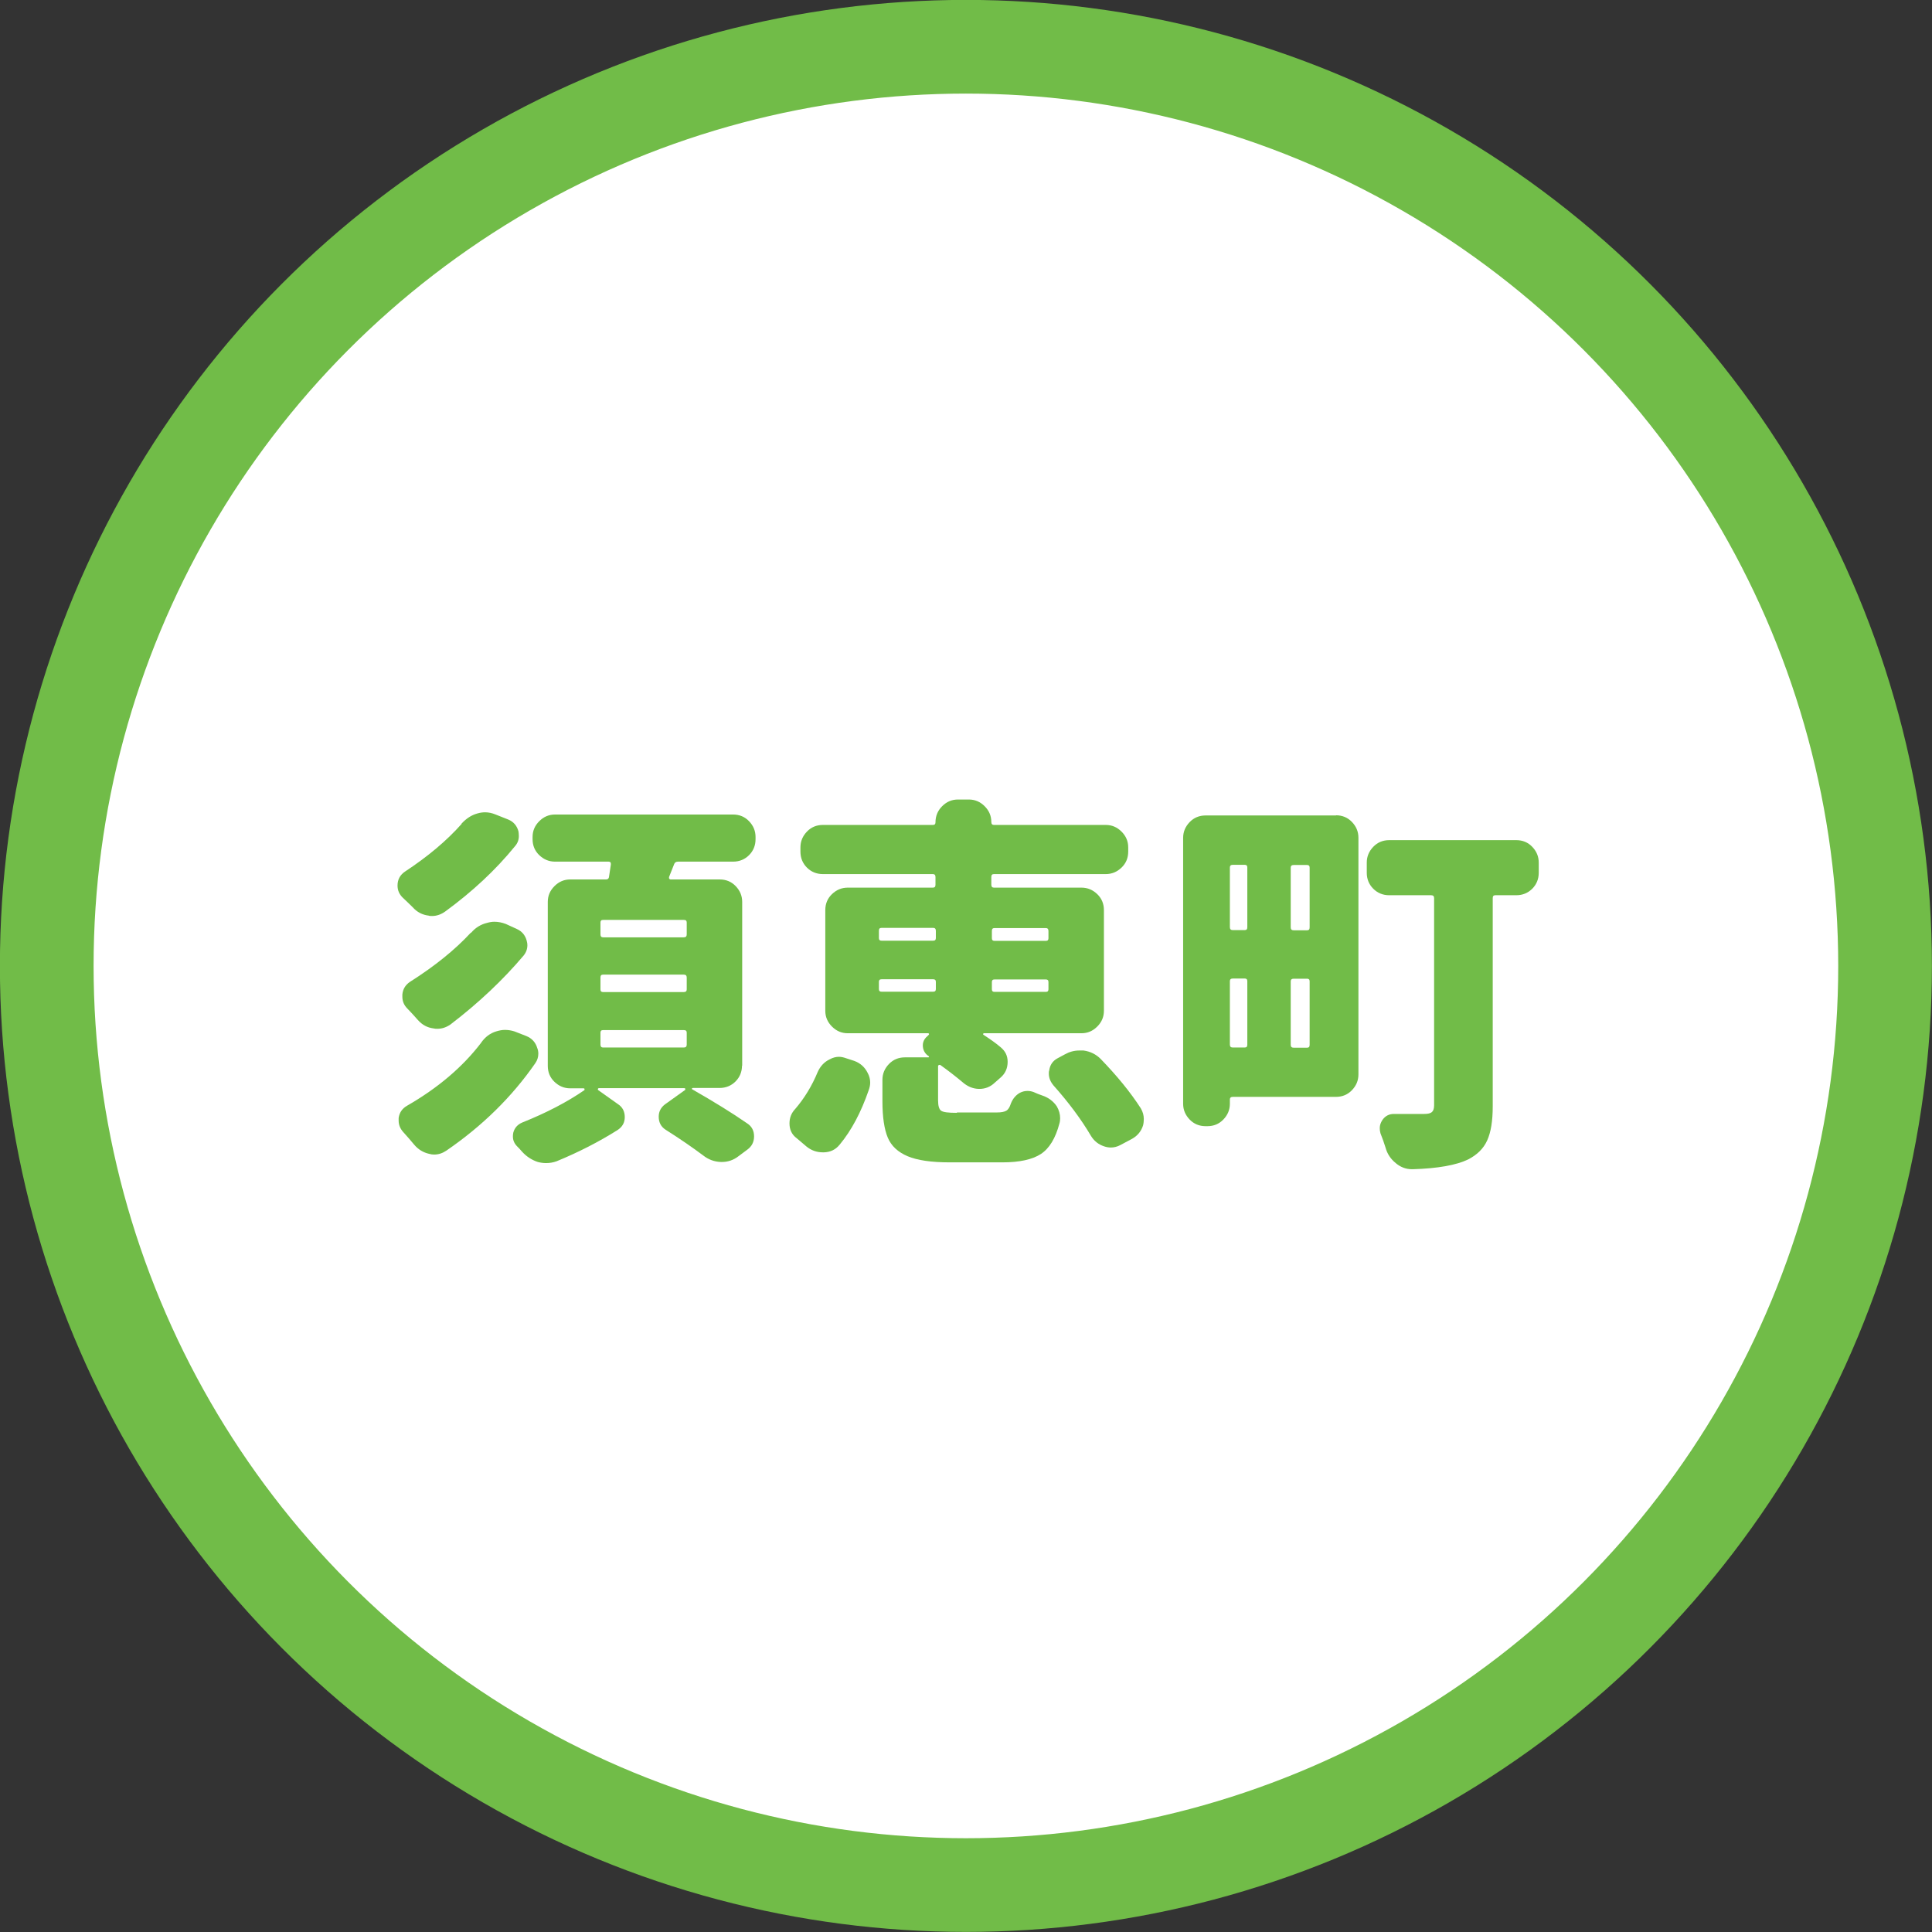
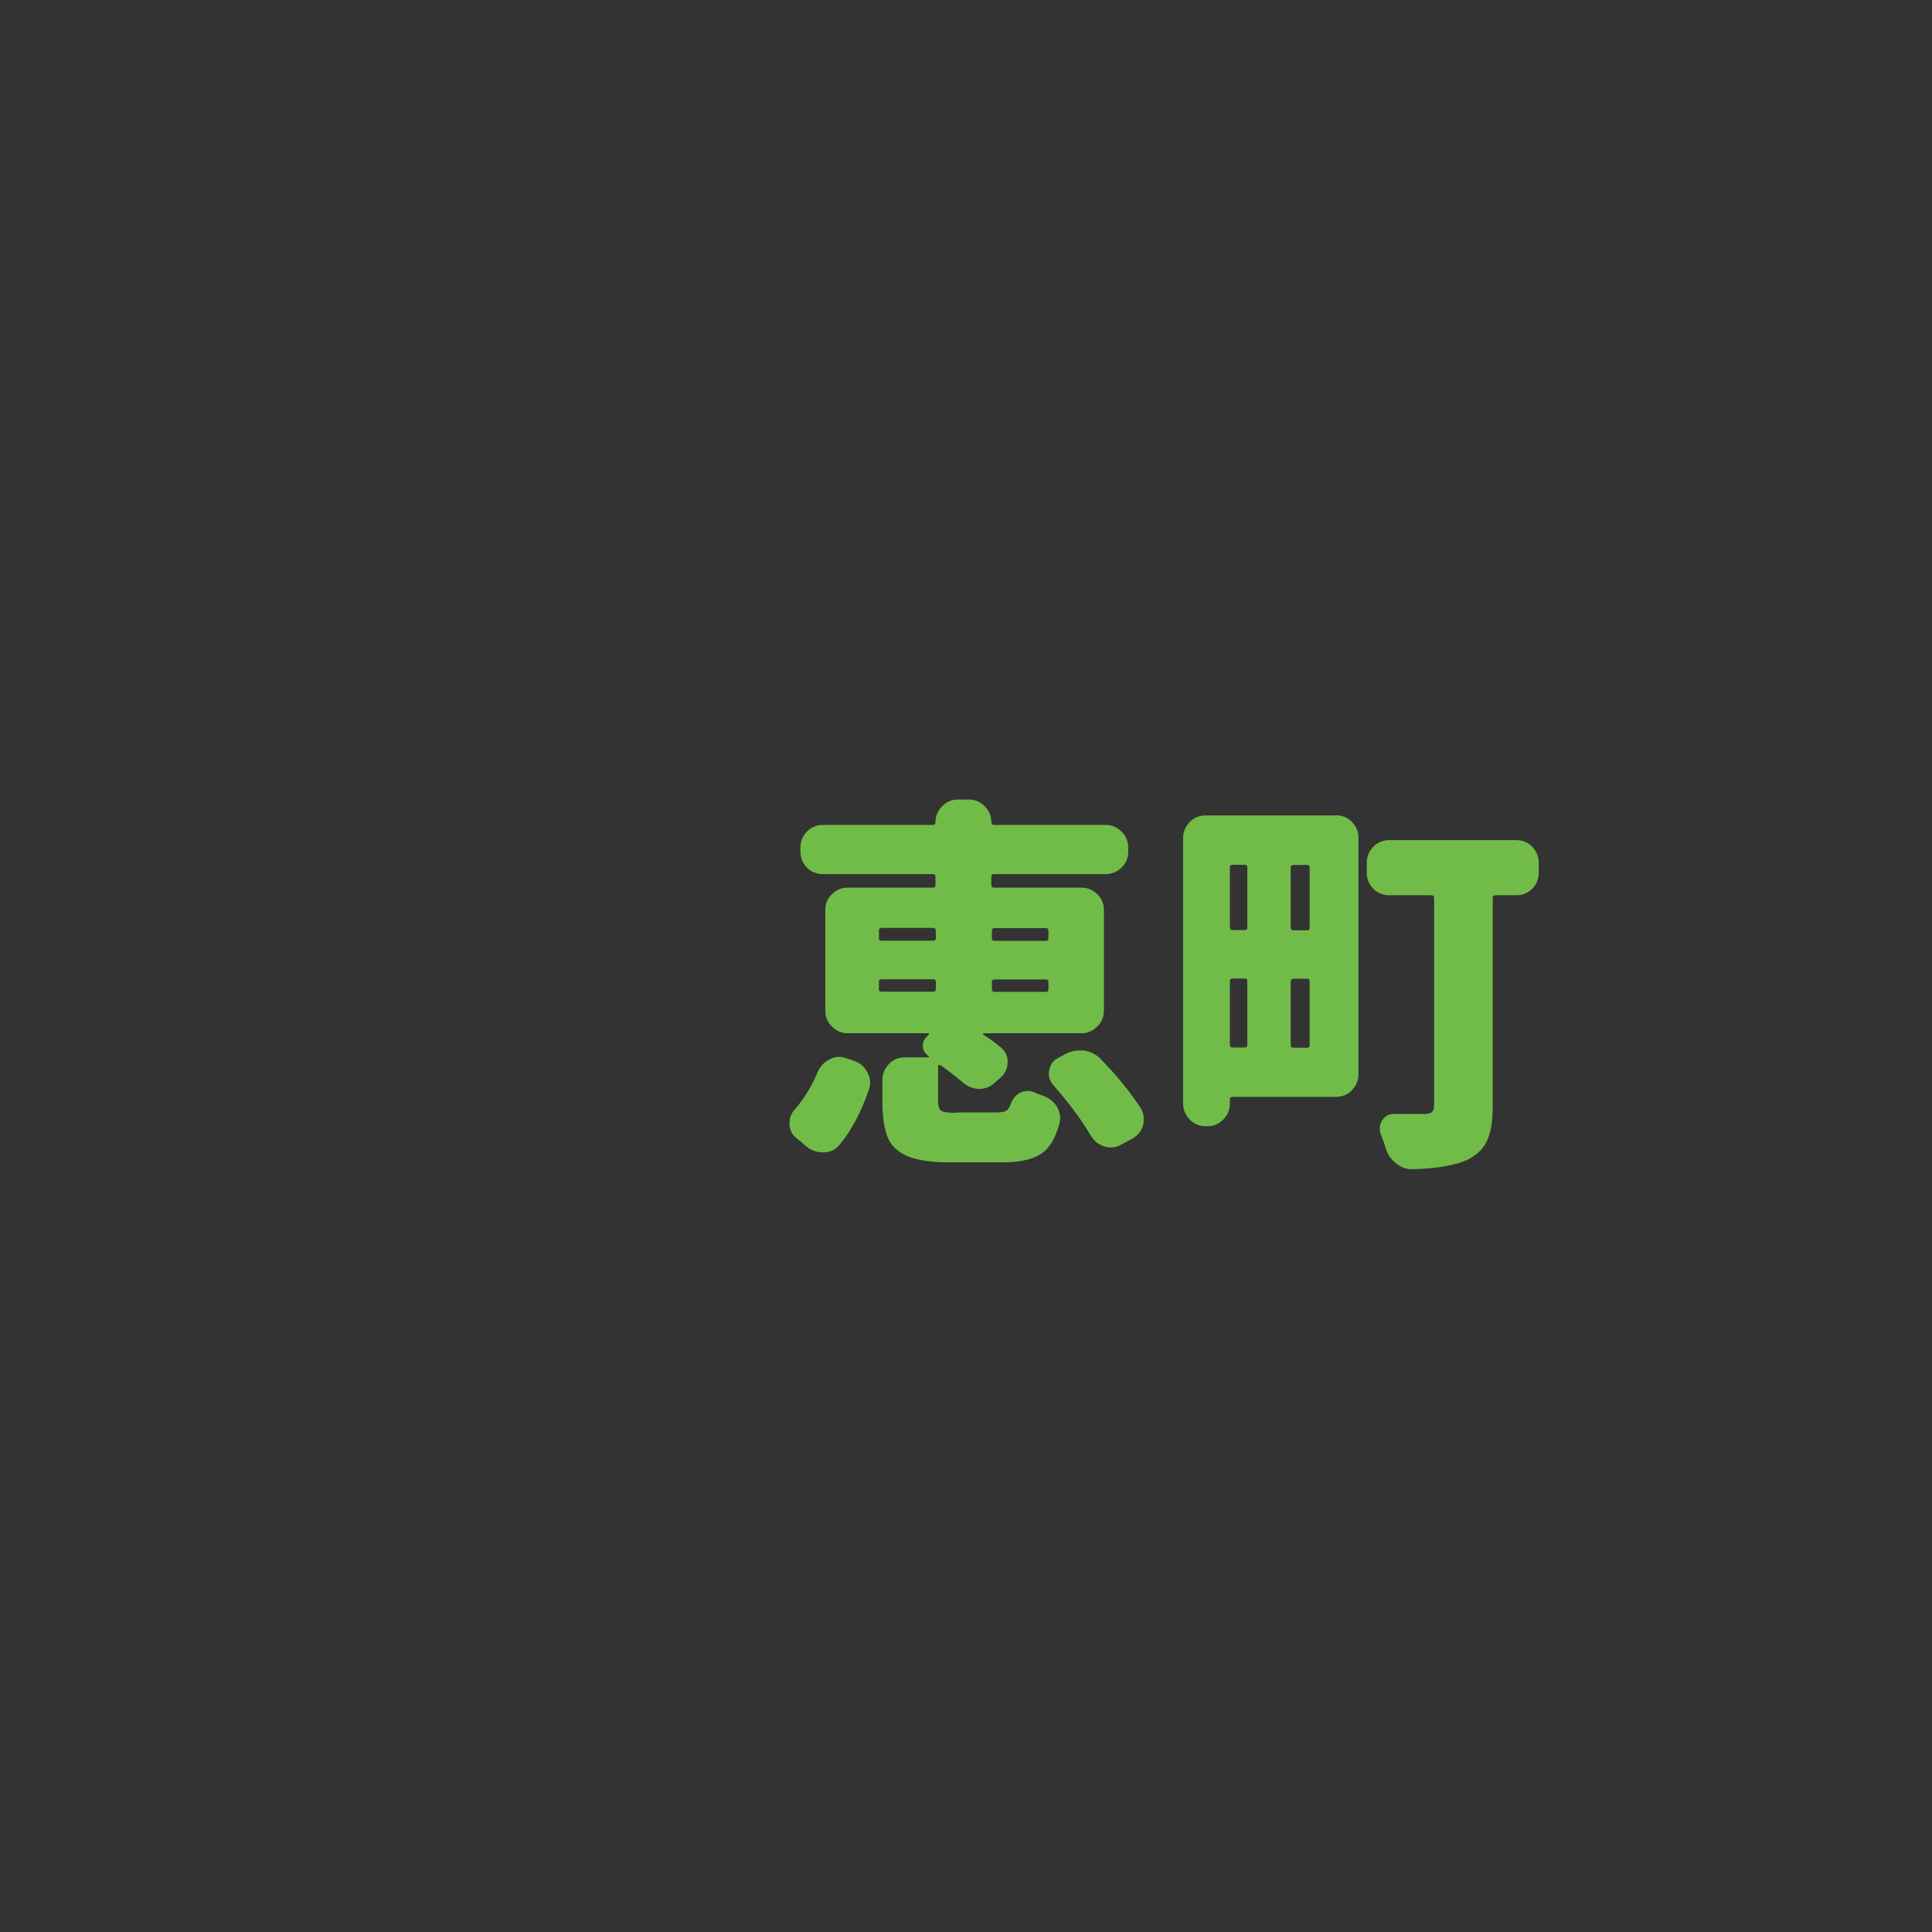
<svg xmlns="http://www.w3.org/2000/svg" id="_レイヤー_2" viewBox="0 0 104.15 104.15">
  <rect x="0" y="0" width="104.15" height="104.15" fill="#333333" stroke="none" />
  <defs>
    <style>.cls-1{fill:#71bc48;stroke-width:0px;}.cls-2{fill:#fff;stroke:#71bc48;stroke-miterlimit:10;stroke-width:5.05px;}</style>
  </defs>
  <g id="hakata">
-     <circle class="cls-2" cx="52.07" cy="52.07" r="49.55" />
-     <path class="cls-1" d="m24.88,44.4c.25-.27.53-.46.86-.55.14-.04.27-.06.41-.06.19,0,.38.04.57.12l.68.27c.29.12.47.34.55.64.01.08.02.16.02.25,0,.21-.07.39-.21.55-1.05,1.29-2.3,2.45-3.75,3.51-.22.16-.46.25-.72.25-.07,0-.13,0-.18-.02-.34-.04-.63-.19-.86-.45-.18-.18-.36-.35-.53-.51-.19-.18-.29-.4-.29-.66,0-.33.14-.58.41-.76,1.23-.81,2.24-1.66,3.04-2.56Zm1.07,11.79c.21-.29.47-.49.8-.59.16-.05.32-.08.47-.08.18,0,.35.03.51.08l.64.25c.3.12.5.34.59.64.04.1.06.2.06.31,0,.18-.05.35-.16.51-1.26,1.82-2.86,3.39-4.8,4.72-.21.14-.42.21-.66.21-.08,0-.17-.01-.27-.04-.31-.07-.58-.23-.8-.49-.19-.23-.39-.46-.59-.68-.16-.18-.25-.38-.25-.62v-.14c.04-.29.19-.51.45-.66,1.67-.96,3-2.09,4-3.4Zm-.55-5.91c.23-.27.52-.45.86-.53.14-.04.27-.06.39-.06.21,0,.41.04.62.12l.59.27c.27.12.45.33.53.62.03.1.04.18.04.25,0,.21-.07.4-.21.57-1.11,1.31-2.42,2.55-3.94,3.71-.22.15-.45.23-.7.23-.07,0-.14,0-.21-.02-.33-.04-.61-.19-.84-.45-.18-.21-.37-.41-.57-.62-.18-.18-.27-.39-.27-.64v-.12c.03-.29.16-.51.41-.68,1.34-.85,2.43-1.73,3.28-2.65Zm14.6,7.16c0,.34-.12.63-.35.86-.23.23-.52.35-.86.35h-1.44s-.04.01-.05.03,0,.04.03.05c1.15.66,2.13,1.26,2.95,1.83.25.16.37.4.37.7s-.12.54-.37.72l-.47.35c-.27.21-.57.31-.9.31h-.04c-.36-.01-.68-.13-.96-.35-.56-.42-1.24-.89-2.03-1.39-.25-.16-.37-.4-.37-.7,0-.27.11-.49.33-.66l1.09-.78s.02-.03.01-.06c0-.03-.02-.04-.05-.04h-4.61s-.04.01-.05.04c0,.03,0,.05.01.06l1.07.76c.25.16.37.4.37.7s-.13.53-.39.7c-1,.63-2.09,1.19-3.28,1.68-.19.07-.38.1-.57.1-.15,0-.3-.02-.45-.06-.33-.11-.62-.3-.86-.57-.08-.1-.17-.19-.27-.29-.14-.15-.21-.32-.21-.51,0-.05,0-.12.02-.21.07-.26.23-.44.49-.55,1.3-.52,2.41-1.1,3.34-1.74.01-.01.02-.03.01-.06,0-.03-.02-.04-.05-.04h-.72c-.33,0-.61-.12-.85-.35-.24-.23-.36-.52-.36-.86v-8.84c0-.33.12-.61.36-.85.24-.24.52-.36.85-.36h1.93c.1,0,.15-.05.16-.14.01-.07.03-.18.05-.33.02-.15.04-.26.05-.33.01-.11-.03-.16-.12-.16h-2.89c-.33,0-.61-.12-.85-.35-.24-.23-.36-.52-.36-.86v-.12c0-.33.12-.61.36-.85.24-.24.52-.36.85-.36h9.6c.34,0,.63.12.86.36.23.24.35.52.35.85v.12c0,.34-.12.63-.35.86-.23.23-.52.35-.86.35h-2.97c-.11,0-.18.05-.21.14-.07.18-.16.4-.27.68-.01.04-.01.08.01.1.02.03.04.04.07.04h2.65c.34,0,.63.12.86.36.23.24.35.52.35.85v8.84Zm-3.14-6.91c.11,0,.16-.05.16-.16v-.64c0-.1-.05-.14-.16-.14h-4.35c-.1,0-.14.05-.14.14v.64c0,.11.05.16.14.16h4.35Zm0,2.95c.11,0,.16-.05.16-.14v-.64c0-.11-.05-.16-.16-.16h-4.35c-.1,0-.14.05-.14.16v.64c0,.1.05.14.14.14h4.35Zm0,2.99c.11,0,.16-.05.16-.16v-.64c0-.1-.05-.14-.16-.14h-4.35c-.1,0-.14.05-.14.14v.64c0,.11.05.16.14.16h4.35Z" />
    <path class="cls-1" d="m45.26,61.71c-.21.26-.49.4-.84.41h-.06c-.33,0-.62-.1-.88-.31l-.53-.45c-.26-.19-.39-.46-.39-.8,0-.3.1-.56.31-.78.49-.57.9-1.24,1.21-1.99.14-.31.35-.54.64-.68.18-.1.35-.14.51-.14.12,0,.25.03.39.08l.43.14c.33.12.57.34.72.64.1.18.14.36.14.53,0,.14-.03.27-.08.41-.41,1.19-.93,2.17-1.56,2.93Zm6.34-1.74h2.15c.22,0,.38-.03.49-.09s.19-.19.25-.38c.1-.26.26-.46.49-.59.14-.07.27-.1.41-.1.11,0,.22.02.33.06.15.07.3.13.45.18.34.11.61.31.8.59.12.21.18.42.18.64,0,.1-.01.19-.04.29-.21.79-.54,1.34-1,1.64-.46.3-1.16.45-2.07.45h-2.85c-.98,0-1.74-.11-2.26-.33-.52-.22-.88-.55-1.07-1s-.29-1.11-.29-1.97v-1.15c0-.33.12-.61.35-.85.23-.24.52-.36.86-.36h1.27s.02,0,.03-.02c0-.01,0-.03-.01-.04-.19-.12-.3-.3-.32-.52s.06-.41.24-.56l.08-.08s.02-.03.01-.05-.02-.03-.05-.03h-4.33c-.33,0-.61-.12-.85-.36-.24-.24-.36-.52-.36-.85v-5.43c0-.34.12-.63.36-.86.24-.23.52-.35.85-.35h4.59c.1,0,.14-.05.14-.16v-.41c0-.11-.05-.16-.14-.16h-5.93c-.34,0-.63-.12-.86-.35-.23-.23-.35-.52-.35-.86v-.23c0-.33.12-.61.35-.85.23-.24.52-.36.86-.36h5.93c.1,0,.14-.05.14-.14,0-.34.12-.63.36-.87.24-.24.52-.36.85-.36h.59c.33,0,.61.12.85.36.24.24.36.52.36.85,0,.11.05.16.14.16h6.03c.33,0,.61.12.85.36.24.24.36.52.36.85v.23c0,.34-.12.63-.36.86-.24.23-.52.35-.85.35h-6.03c-.1,0-.14.05-.14.16v.41c0,.11.05.16.14.16h4.72c.33,0,.61.12.85.35.24.23.36.52.36.86v5.43c0,.33-.12.61-.36.85-.24.24-.52.36-.85.36h-5.27s-.02.01-.03.03,0,.04.01.05c.34.22.66.44.94.68.25.21.37.46.37.78,0,.34-.12.62-.37.84l-.33.29c-.23.22-.51.33-.82.33h-.04c-.33-.01-.62-.14-.88-.37-.37-.31-.77-.62-1.19-.92-.01-.01-.04-.01-.07,0-.03.01-.05.03-.05.06v1.85c0,.3.06.49.17.56.12.08.39.11.83.11Zm-4.08-9.95c-.1,0-.14.05-.14.16v.39c0,.1.05.14.14.14h2.79c.1,0,.14-.05.14-.14v-.39c0-.11-.05-.16-.14-.16h-2.79Zm0,2.77c-.1,0-.14.05-.14.14v.39c0,.1.05.14.14.14h2.79c.1,0,.14-.05.14-.14v-.39c0-.1-.05-.14-.14-.14h-2.79Zm9-2.6c0-.11-.05-.16-.14-.16h-2.77c-.1,0-.14.05-.14.16v.39c0,.1.05.14.14.14h2.77c.1,0,.14-.05.14-.14v-.39Zm-.14,3.28c.1,0,.14-.05.14-.14v-.39c0-.1-.05-.14-.14-.14h-2.77c-.1,0-.14.05-.14.14v.39c0,.1.05.14.14.14h2.77Zm.41,5.04c-.16-.19-.25-.4-.25-.64,0-.05,0-.11.02-.16.04-.3.19-.52.45-.66l.39-.21c.25-.14.51-.21.78-.21h.23c.37.05.68.21.92.45.89.92,1.61,1.8,2.17,2.67.11.19.16.38.16.57,0,.11-.01.23-.04.35-.1.31-.29.55-.59.72l-.62.33c-.18.1-.36.14-.53.14-.11,0-.23-.02-.35-.06-.31-.1-.55-.29-.72-.57-.53-.9-1.21-1.81-2.03-2.73Z" />
    <path class="cls-1" d="m72.02,43.95c.34,0,.63.12.86.36.23.24.35.52.35.85v12.76c0,.33-.12.61-.35.85-.23.24-.52.36-.86.36h-5.56c-.11,0-.16.05-.16.14v.23c0,.33-.12.61-.35.85-.23.24-.52.36-.86.36h-.1c-.34,0-.63-.12-.86-.36-.23-.24-.35-.52-.35-.85v-14.33c0-.33.12-.61.35-.85.23-.24.52-.36.86-.36h7.03Zm-4.78,2.81c0-.1-.05-.14-.14-.14h-.64c-.11,0-.16.05-.16.14v3.22c0,.11.05.16.16.16h.64c.1,0,.14-.05.14-.16v-3.22Zm-.78,5.99c-.11,0-.16.05-.16.14v3.42c0,.11.05.16.16.16h.64c.1,0,.14-.05.14-.16v-3.42c0-.1-.05-.14-.14-.14h-.64Zm4-2.6c.1,0,.14-.05.14-.16v-3.22c0-.1-.05-.14-.14-.14h-.72c-.11,0-.16.05-.16.14v3.22c0,.11.05.16.16.16h.72Zm-.88,6.17c0,.11.05.16.16.16h.72c.1,0,.14-.05.14-.16v-3.42c0-.1-.05-.14-.14-.14h-.72c-.11,0-.16.05-.16.14v3.42Zm12.16-11.03c.34,0,.63.12.86.36.23.24.35.52.35.85v.55c0,.34-.12.63-.35.86-.23.23-.52.35-.86.35h-1.13c-.1,0-.14.05-.14.16v11.22c0,.79-.1,1.4-.3,1.84s-.54.77-1.02,1.02c-.64.31-1.64.49-2.99.53h-.04c-.33,0-.62-.11-.88-.33-.27-.22-.46-.5-.55-.84-.08-.26-.17-.51-.27-.76-.03-.1-.04-.19-.04-.29,0-.15.05-.29.14-.43.15-.22.36-.33.62-.33h1.64c.19,0,.33-.03.41-.1.08-.07.12-.19.12-.37v-11.16c0-.11-.05-.16-.16-.16h-2.26c-.34,0-.63-.12-.86-.35-.23-.23-.35-.52-.35-.86v-.55c0-.33.12-.61.35-.85.23-.24.52-.36.86-.36h6.85Z" />
  </g>
</svg>